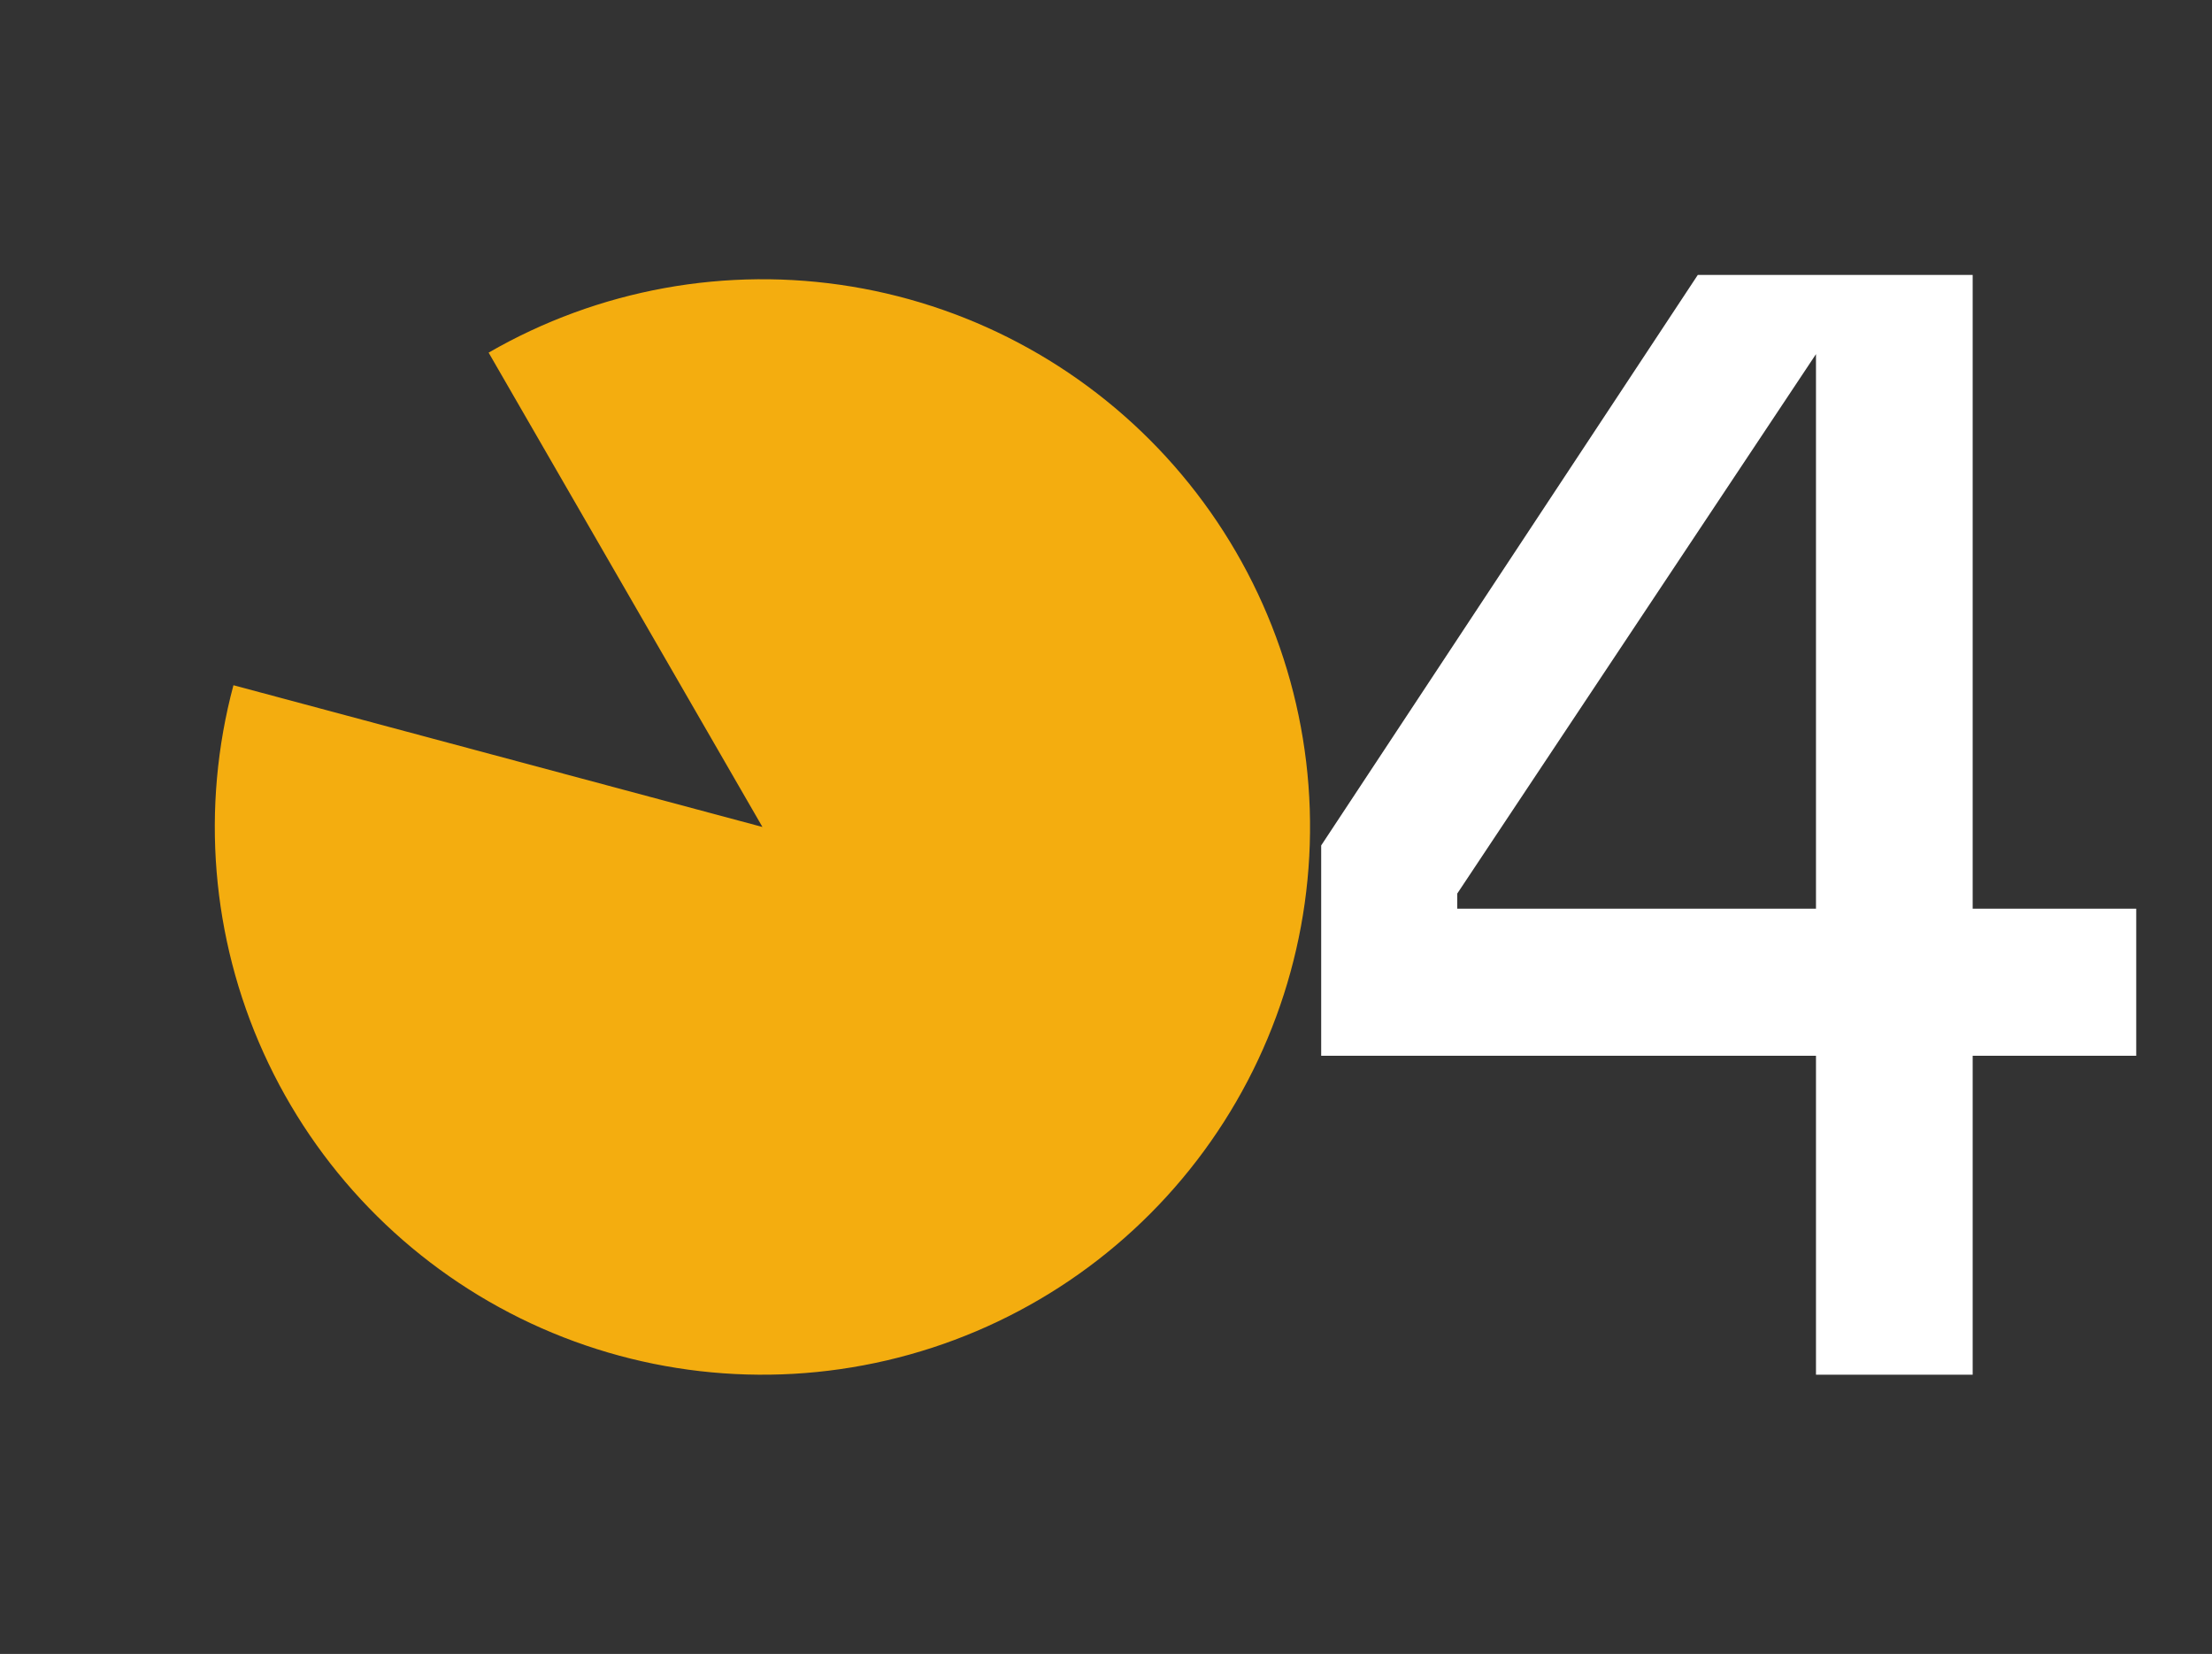
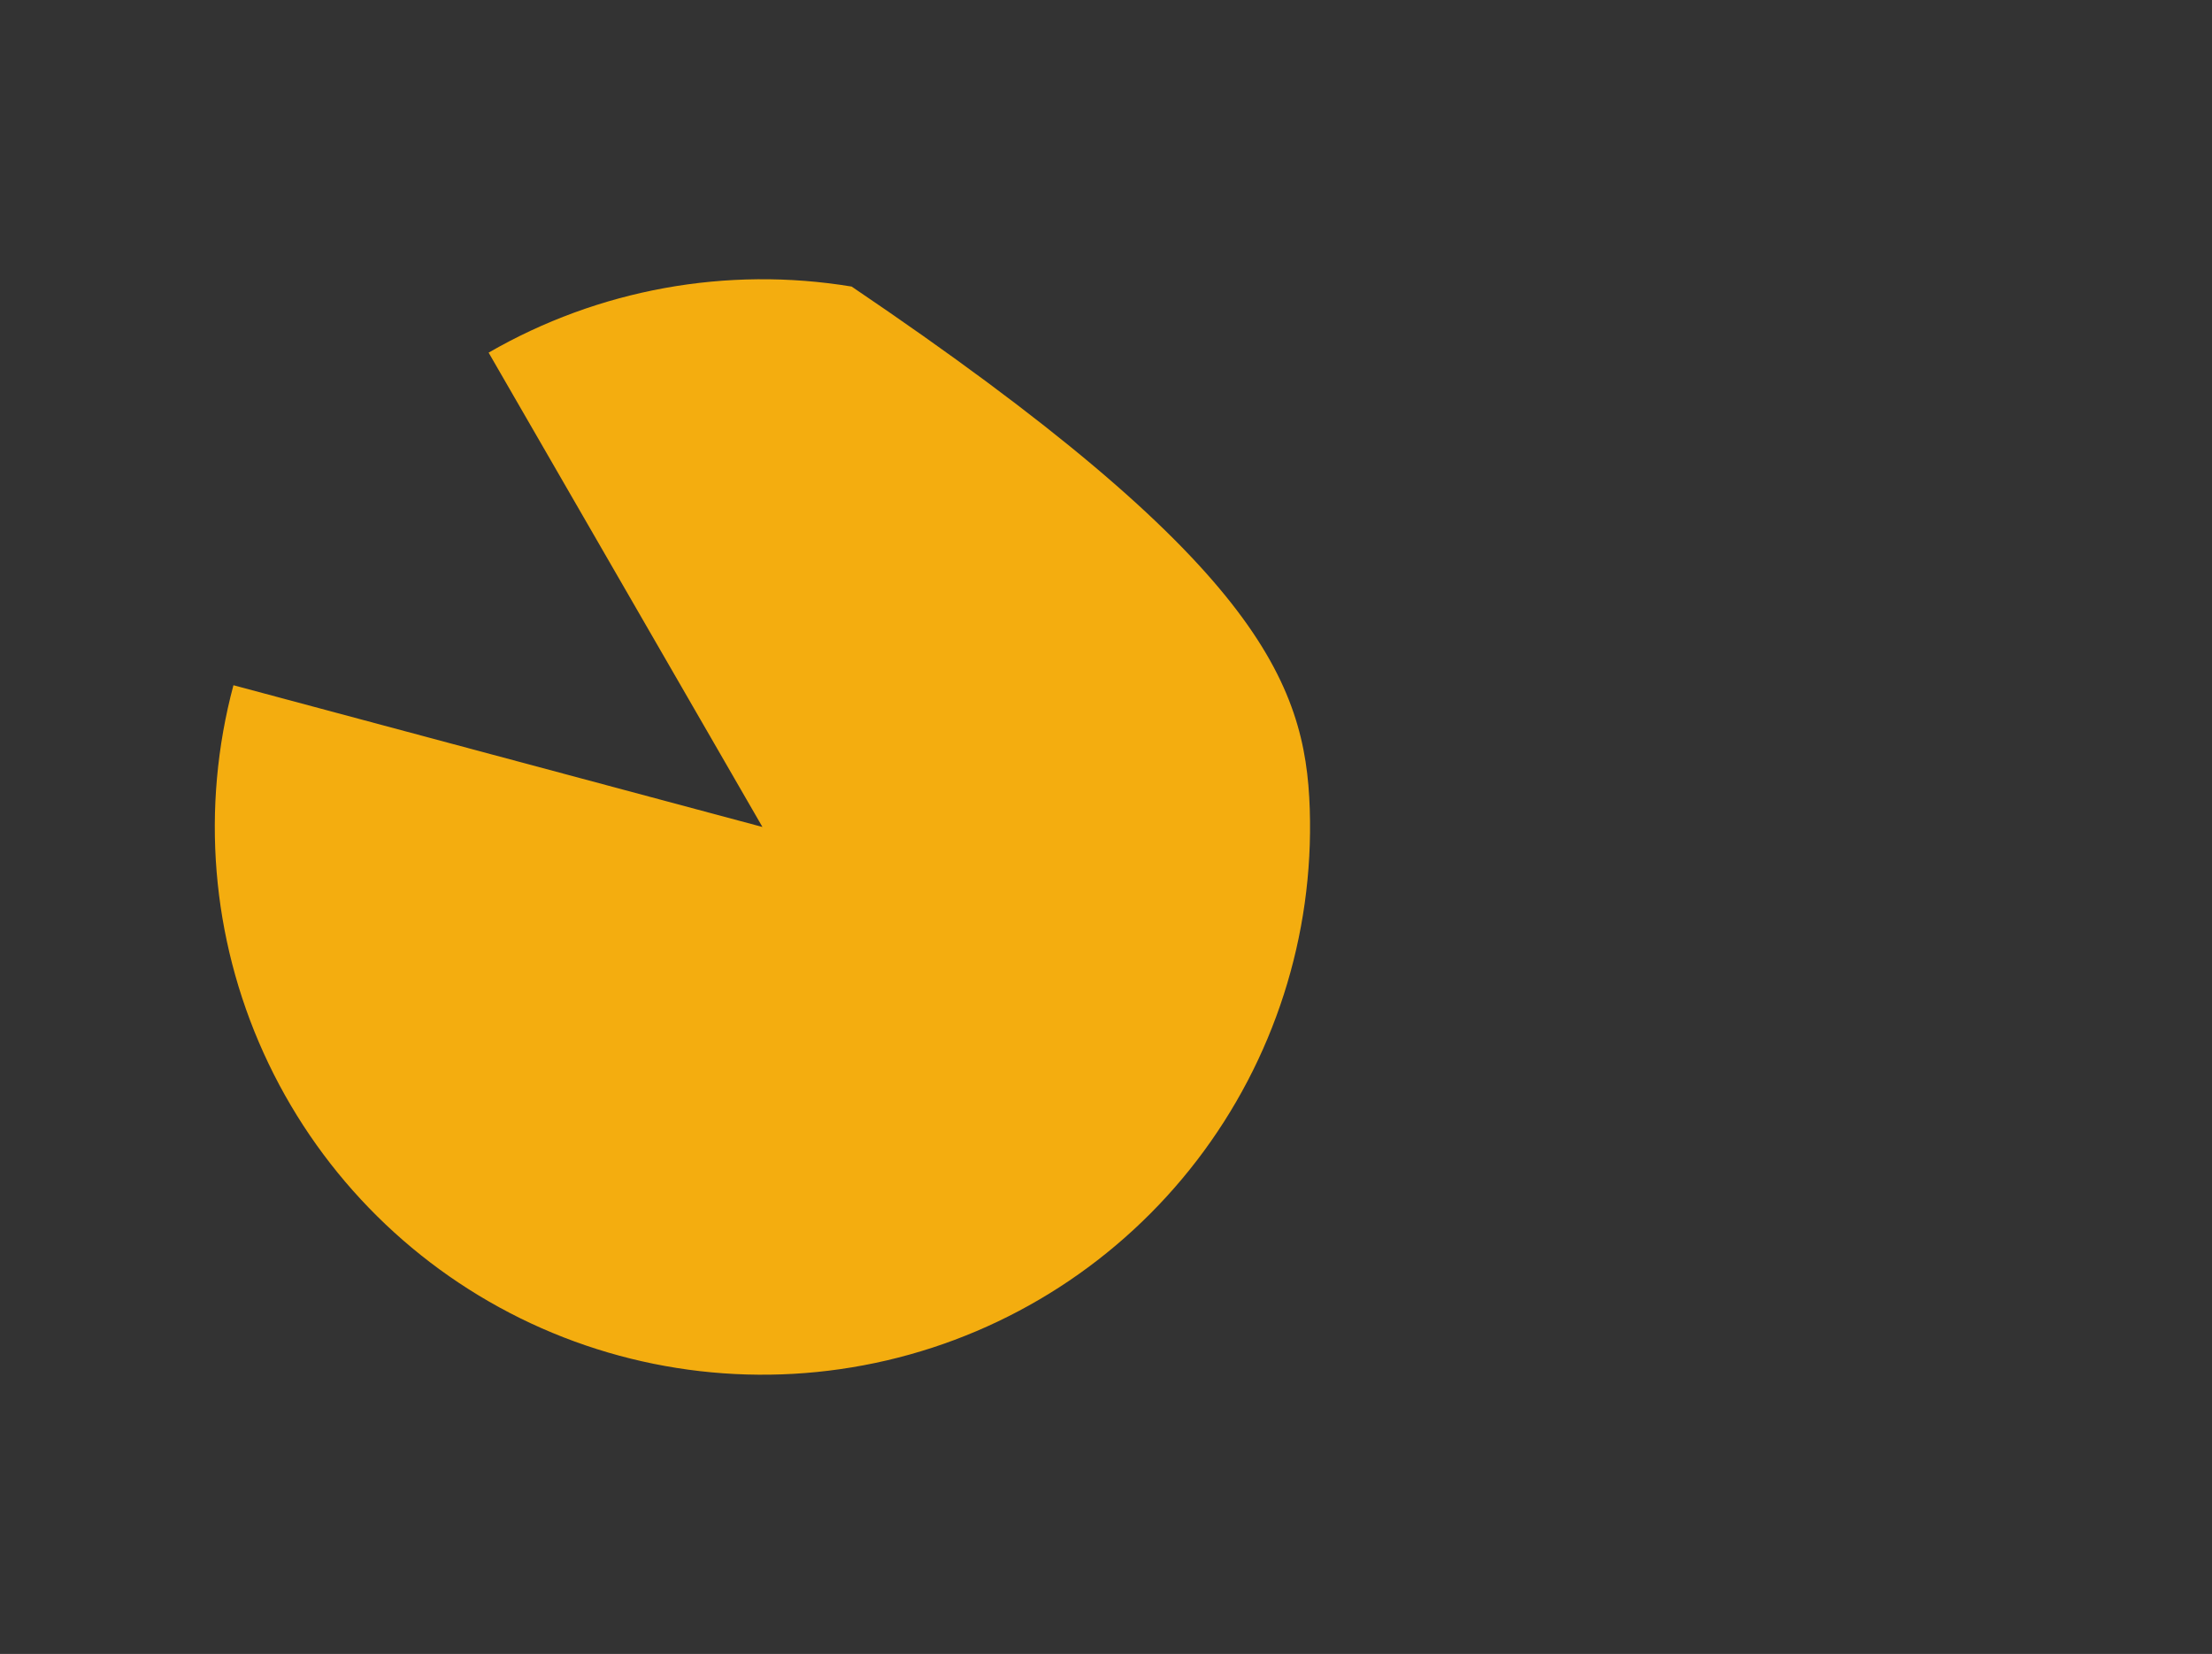
<svg xmlns="http://www.w3.org/2000/svg" width="103" height="77" viewBox="0 0 103 77" fill="none">
  <rect x="0" y="0" width="103" height="77" fill="#333333" stroke="none" />
-   <path d="M22.752 16.417C27.861 13.467 33.835 12.38 39.656 13.341C45.476 14.302 50.784 17.252 54.673 21.687C58.563 26.122 60.795 31.77 60.988 37.666C61.181 43.562 59.324 49.343 55.732 54.024C52.141 58.704 47.038 61.995 41.292 63.334C35.547 64.674 29.514 63.98 24.223 61.371C18.932 58.761 14.709 54.398 12.275 49.024C9.84 43.651 9.344 37.599 10.87 31.901L35.502 38.5L22.752 16.417Z" fill="#F4AD0F" />
-   <path d="M91.856 12.8V42.304H99.472V49.152H91.856V64H84.56V49.152H61.52V39.36L79.056 12.8H91.856ZM67.856 41.6V42.304H84.56V13.504H86.544L67.856 41.6Z" fill="white" />
+   <path d="M22.752 16.417C27.861 13.467 33.835 12.38 39.656 13.341C58.563 26.122 60.795 31.77 60.988 37.666C61.181 43.562 59.324 49.343 55.732 54.024C52.141 58.704 47.038 61.995 41.292 63.334C35.547 64.674 29.514 63.98 24.223 61.371C18.932 58.761 14.709 54.398 12.275 49.024C9.84 43.651 9.344 37.599 10.87 31.901L35.502 38.5L22.752 16.417Z" fill="#F4AD0F" />
</svg>